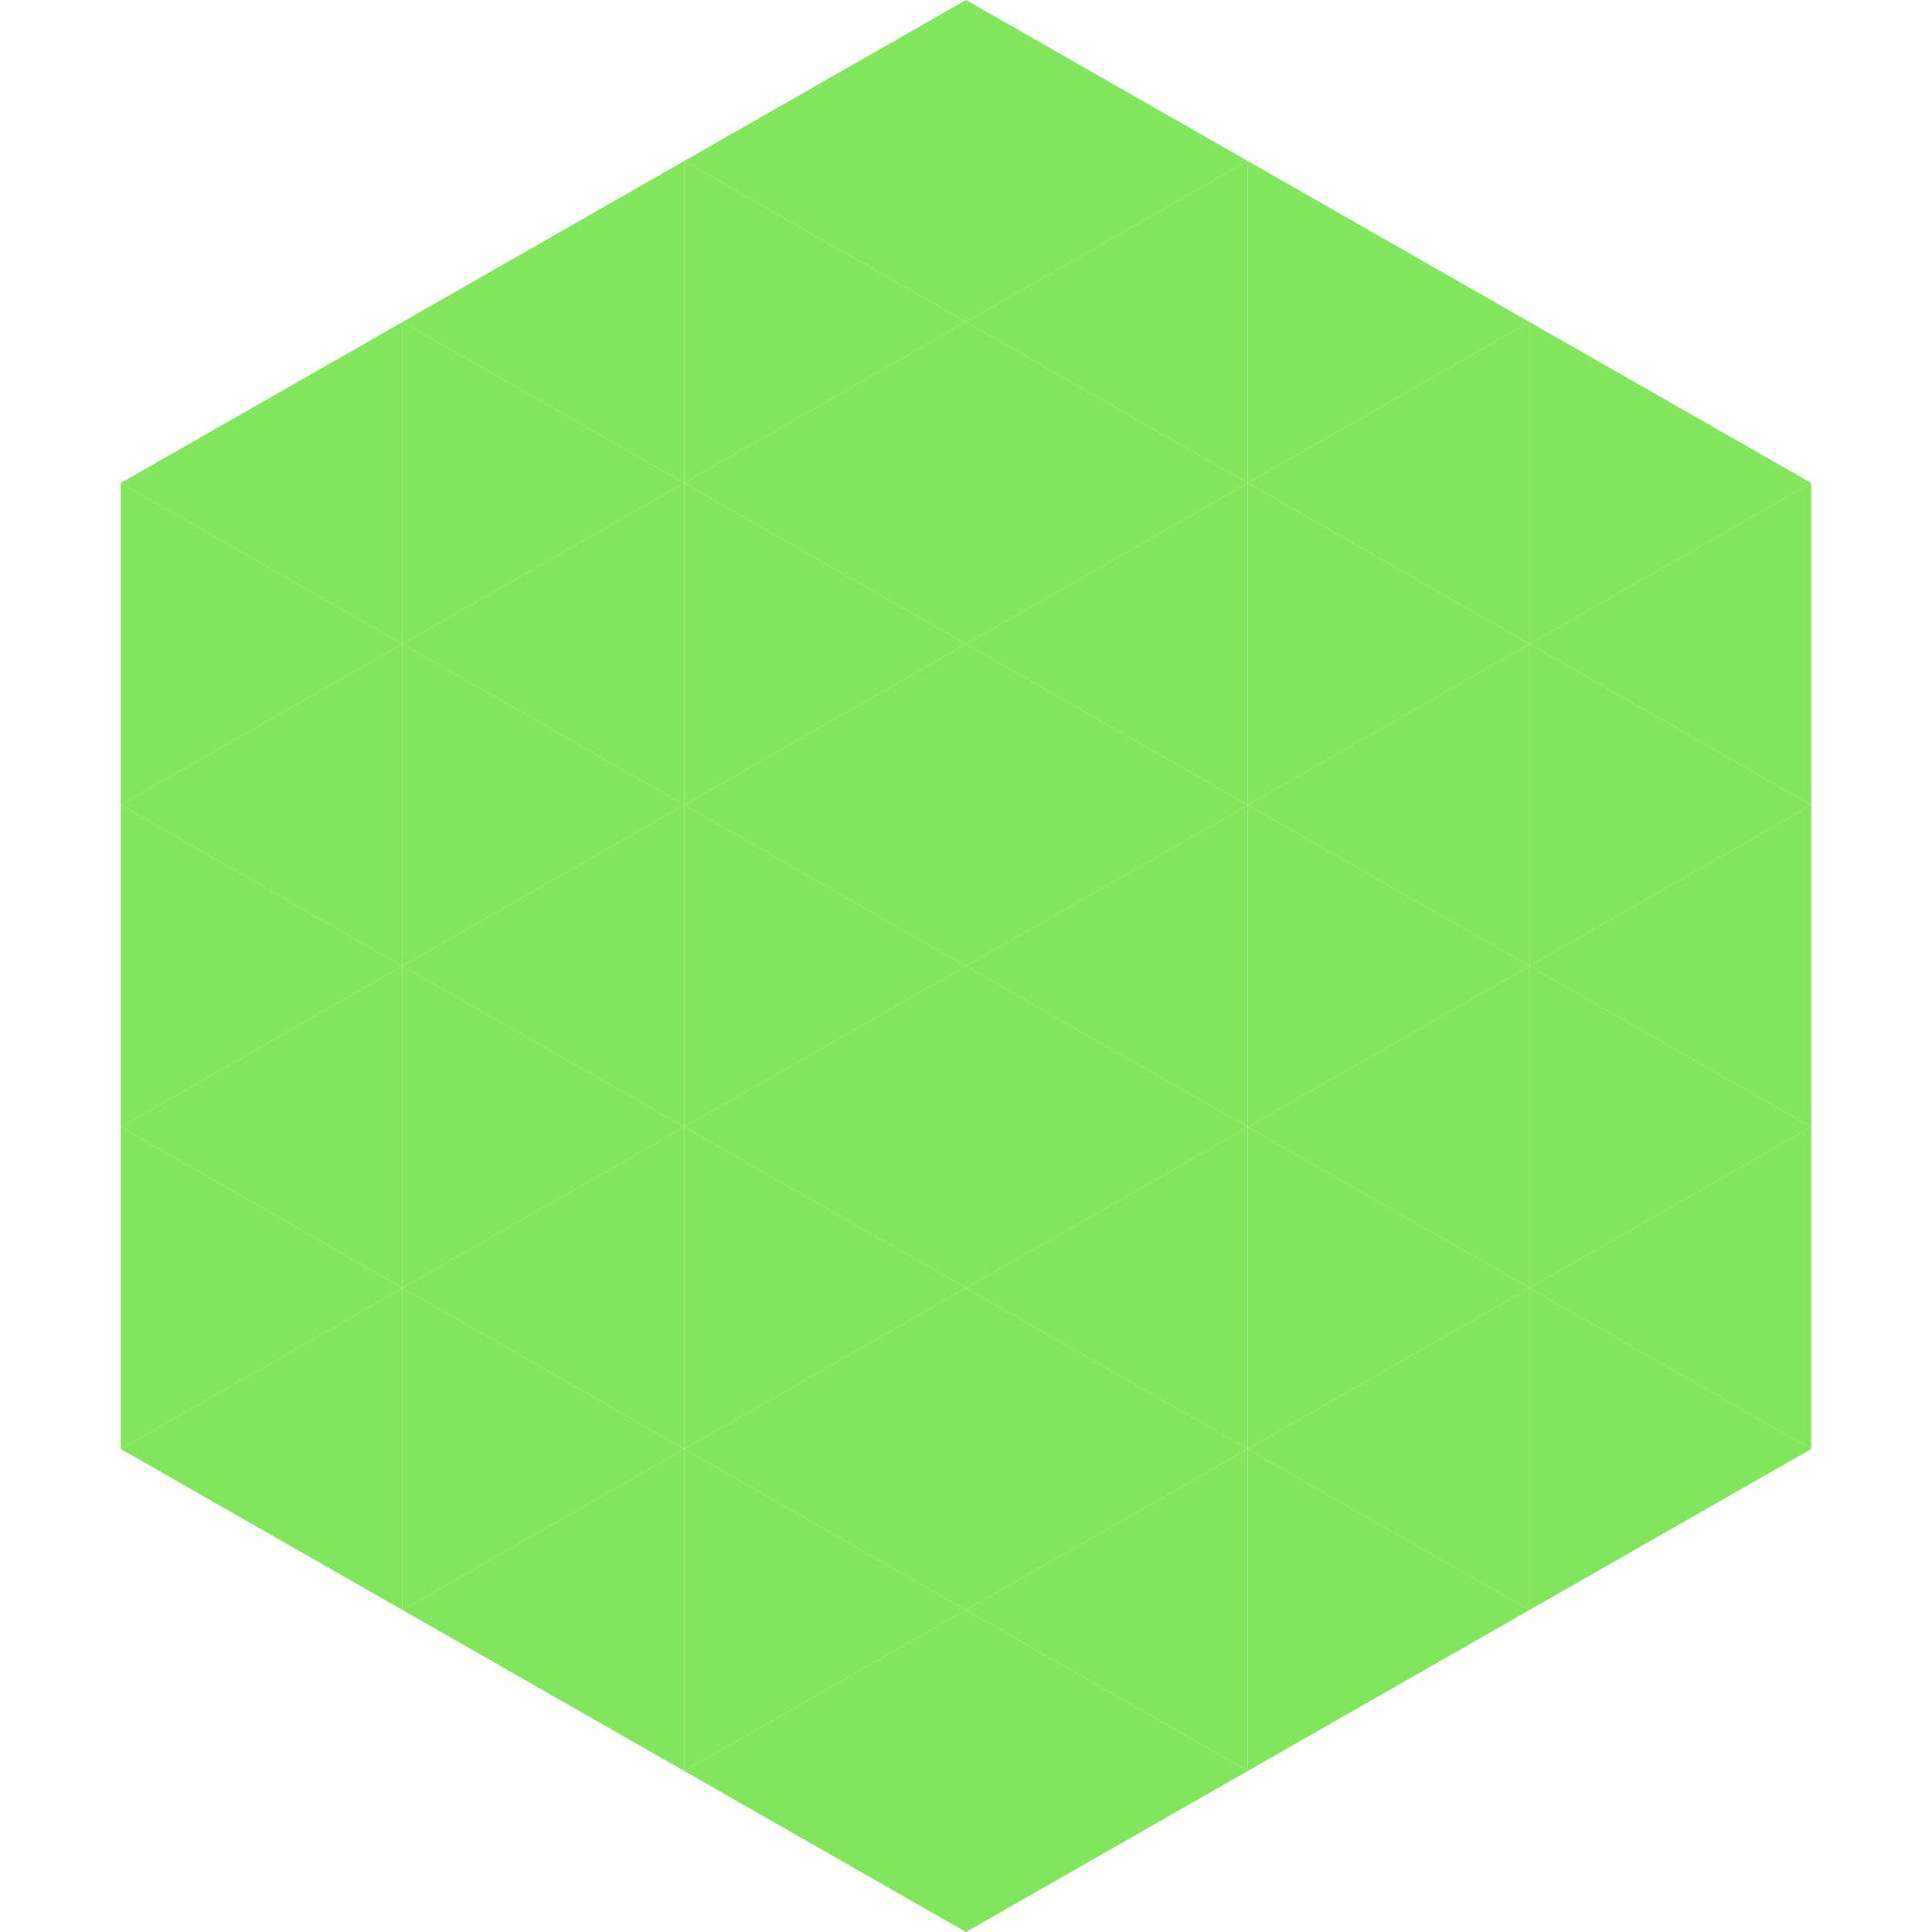
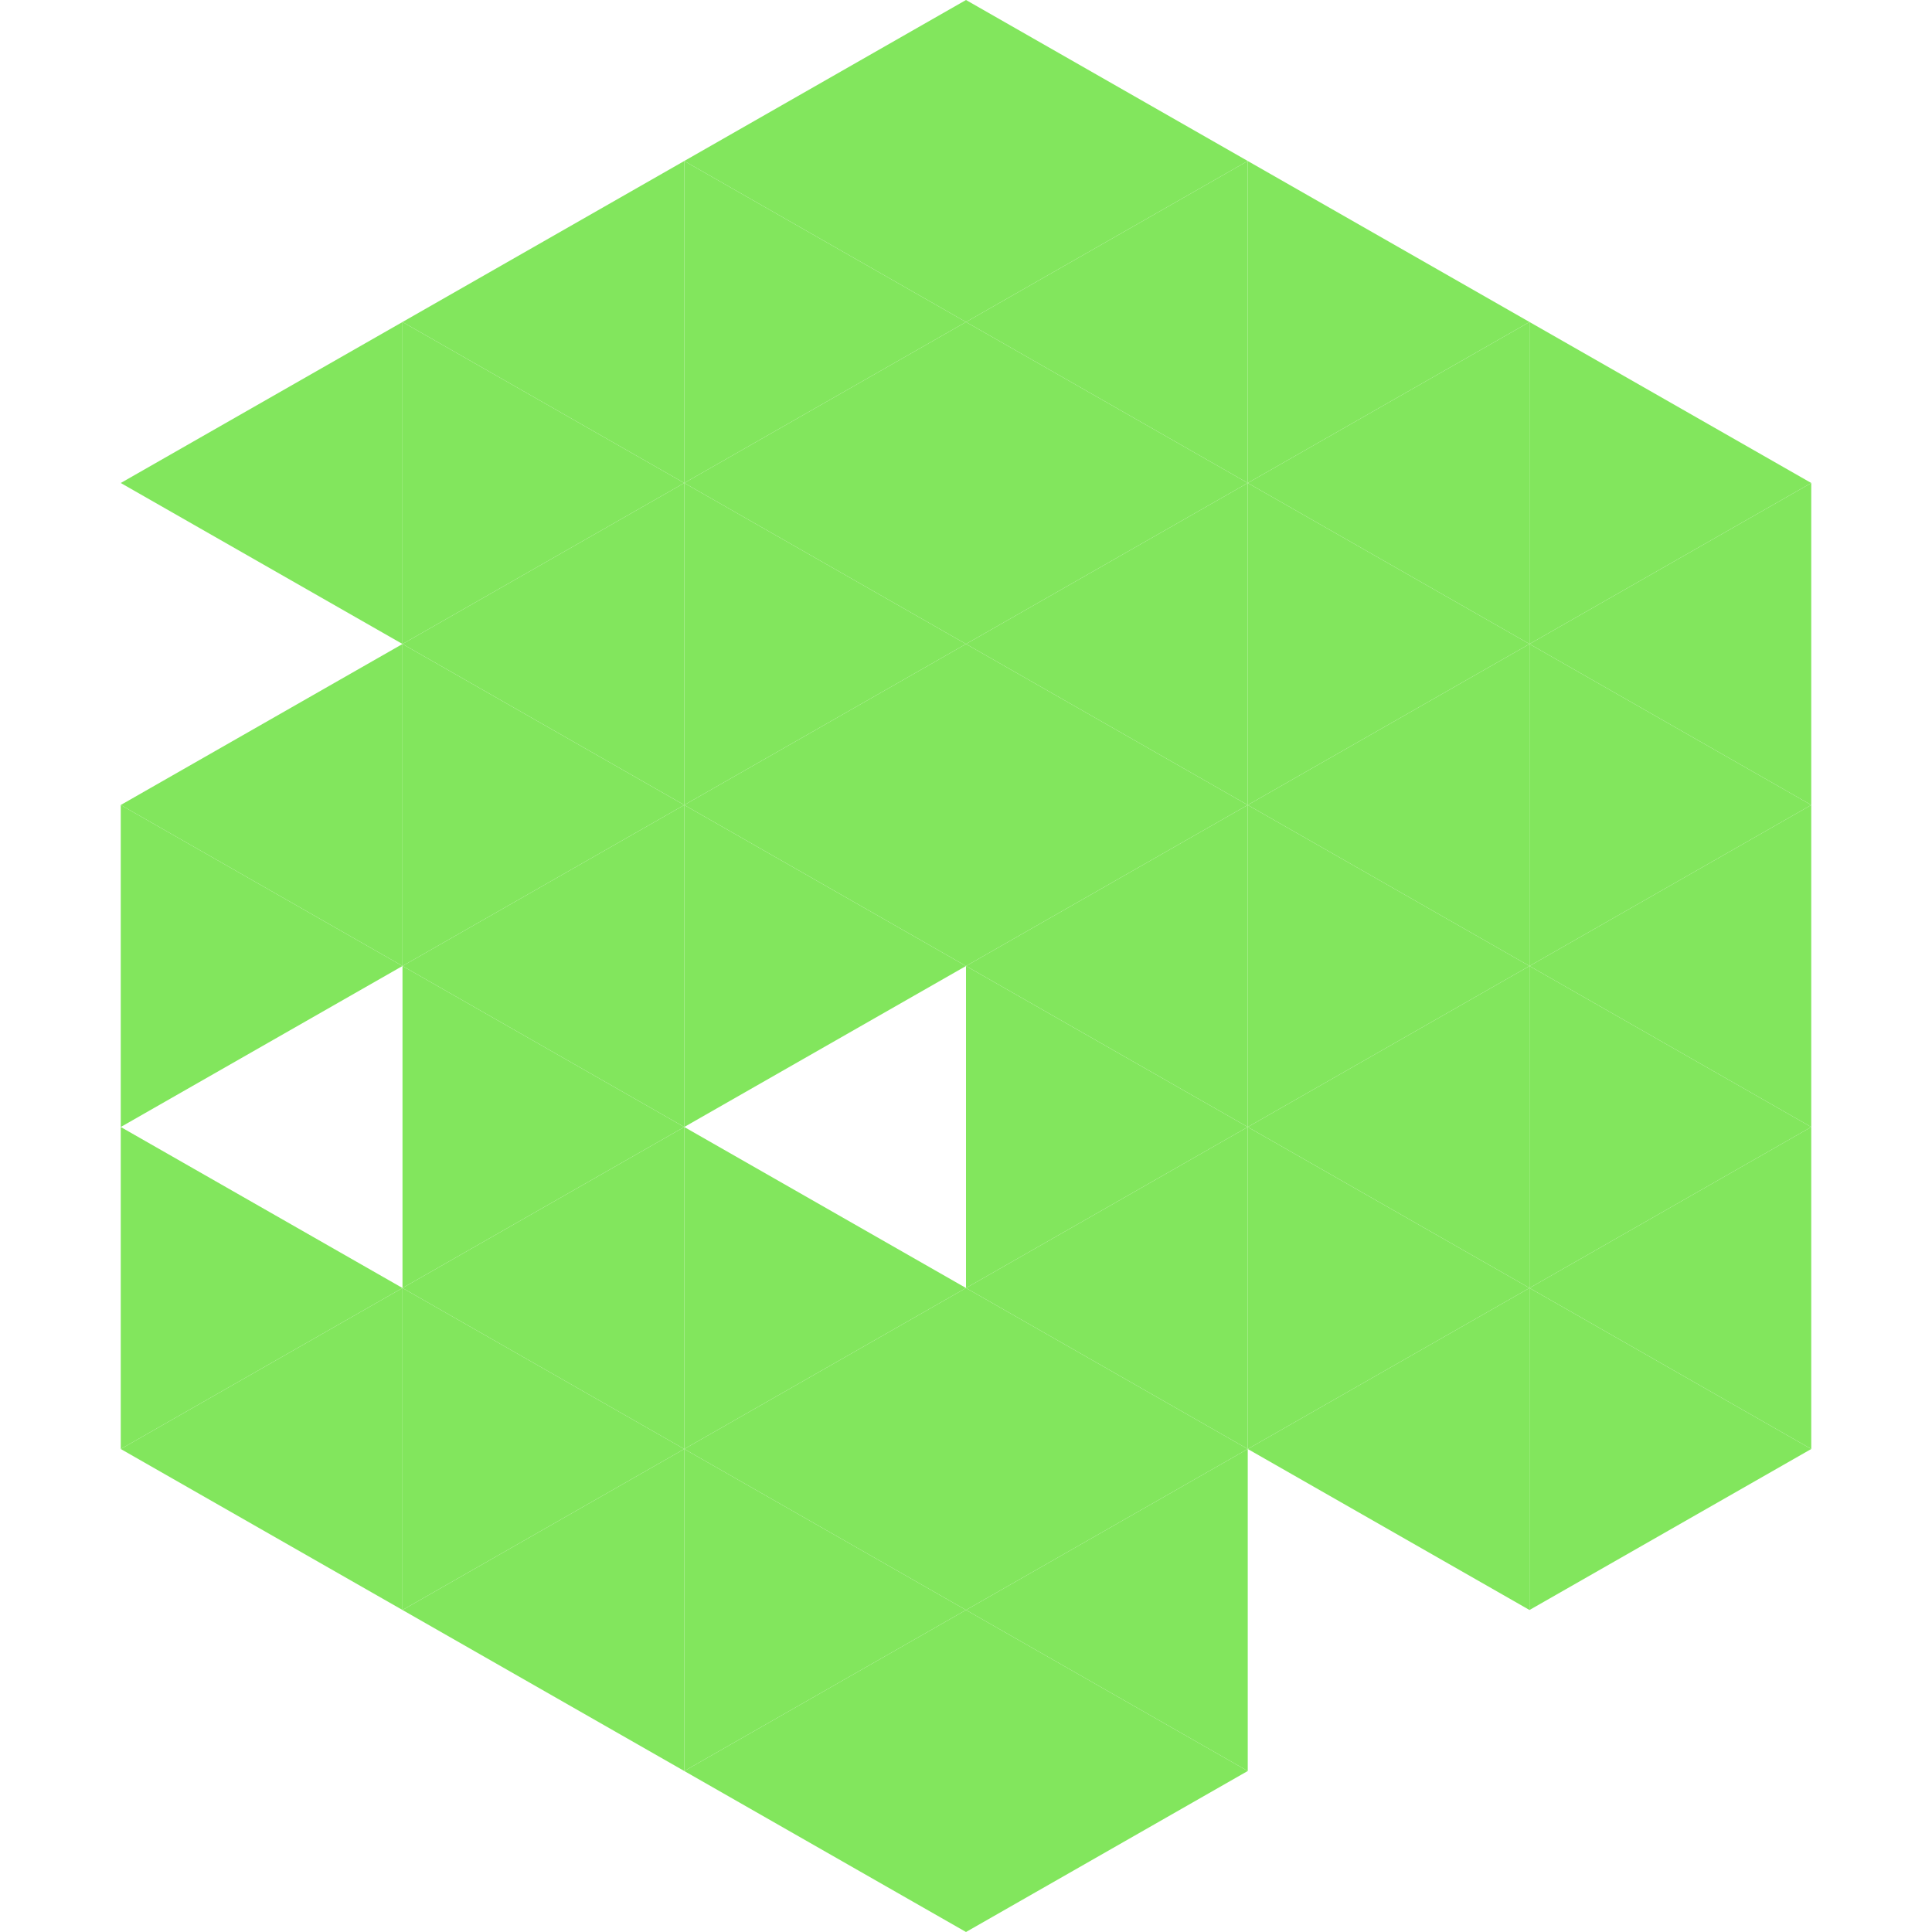
<svg xmlns="http://www.w3.org/2000/svg" width="240" height="240">
  <polygon points="50,40 15,60 50,80" style="fill:rgb(130,230,93)" />
  <polygon points="190,40 225,60 190,80" style="fill:rgb(130,230,93)" />
-   <polygon points="15,60 50,80 15,100" style="fill:rgb(130,230,93)" />
  <polygon points="225,60 190,80 225,100" style="fill:rgb(130,230,93)" />
  <polygon points="50,80 15,100 50,120" style="fill:rgb(130,230,93)" />
  <polygon points="190,80 225,100 190,120" style="fill:rgb(130,230,93)" />
  <polygon points="15,100 50,120 15,140" style="fill:rgb(130,230,93)" />
  <polygon points="225,100 190,120 225,140" style="fill:rgb(130,230,93)" />
-   <polygon points="50,120 15,140 50,160" style="fill:rgb(130,230,93)" />
  <polygon points="190,120 225,140 190,160" style="fill:rgb(130,230,93)" />
  <polygon points="15,140 50,160 15,180" style="fill:rgb(130,230,93)" />
  <polygon points="225,140 190,160 225,180" style="fill:rgb(130,230,93)" />
  <polygon points="50,160 15,180 50,200" style="fill:rgb(130,230,93)" />
  <polygon points="190,160 225,180 190,200" style="fill:rgb(130,230,93)" />
-   <polygon points="15,180 50,200 15,220" style="fill:rgb(255,255,255); fill-opacity:0" />
  <polygon points="225,180 190,200 225,220" style="fill:rgb(255,255,255); fill-opacity:0" />
  <polygon points="50,0 85,20 50,40" style="fill:rgb(255,255,255); fill-opacity:0" />
  <polygon points="190,0 155,20 190,40" style="fill:rgb(255,255,255); fill-opacity:0" />
  <polygon points="85,20 50,40 85,60" style="fill:rgb(130,230,93)" />
  <polygon points="155,20 190,40 155,60" style="fill:rgb(130,230,93)" />
  <polygon points="50,40 85,60 50,80" style="fill:rgb(130,230,93)" />
  <polygon points="190,40 155,60 190,80" style="fill:rgb(130,230,93)" />
  <polygon points="85,60 50,80 85,100" style="fill:rgb(130,230,93)" />
  <polygon points="155,60 190,80 155,100" style="fill:rgb(130,230,93)" />
  <polygon points="50,80 85,100 50,120" style="fill:rgb(130,230,93)" />
  <polygon points="190,80 155,100 190,120" style="fill:rgb(130,230,93)" />
  <polygon points="85,100 50,120 85,140" style="fill:rgb(130,230,93)" />
  <polygon points="155,100 190,120 155,140" style="fill:rgb(130,230,93)" />
  <polygon points="50,120 85,140 50,160" style="fill:rgb(130,230,93)" />
  <polygon points="190,120 155,140 190,160" style="fill:rgb(130,230,93)" />
  <polygon points="85,140 50,160 85,180" style="fill:rgb(130,230,93)" />
  <polygon points="155,140 190,160 155,180" style="fill:rgb(130,230,93)" />
  <polygon points="50,160 85,180 50,200" style="fill:rgb(130,230,93)" />
  <polygon points="190,160 155,180 190,200" style="fill:rgb(130,230,93)" />
  <polygon points="85,180 50,200 85,220" style="fill:rgb(130,230,93)" />
-   <polygon points="155,180 190,200 155,220" style="fill:rgb(130,230,93)" />
  <polygon points="120,0 85,20 120,40" style="fill:rgb(130,230,93)" />
  <polygon points="120,0 155,20 120,40" style="fill:rgb(130,230,93)" />
  <polygon points="85,20 120,40 85,60" style="fill:rgb(130,230,93)" />
  <polygon points="155,20 120,40 155,60" style="fill:rgb(130,230,93)" />
  <polygon points="120,40 85,60 120,80" style="fill:rgb(130,230,93)" />
  <polygon points="120,40 155,60 120,80" style="fill:rgb(130,230,93)" />
  <polygon points="85,60 120,80 85,100" style="fill:rgb(130,230,93)" />
  <polygon points="155,60 120,80 155,100" style="fill:rgb(130,230,93)" />
  <polygon points="120,80 85,100 120,120" style="fill:rgb(130,230,93)" />
  <polygon points="120,80 155,100 120,120" style="fill:rgb(130,230,93)" />
  <polygon points="85,100 120,120 85,140" style="fill:rgb(130,230,93)" />
  <polygon points="155,100 120,120 155,140" style="fill:rgb(130,230,93)" />
-   <polygon points="120,120 85,140 120,160" style="fill:rgb(130,230,93)" />
  <polygon points="120,120 155,140 120,160" style="fill:rgb(130,230,93)" />
  <polygon points="85,140 120,160 85,180" style="fill:rgb(130,230,93)" />
  <polygon points="155,140 120,160 155,180" style="fill:rgb(130,230,93)" />
  <polygon points="120,160 85,180 120,200" style="fill:rgb(130,230,93)" />
  <polygon points="120,160 155,180 120,200" style="fill:rgb(130,230,93)" />
  <polygon points="85,180 120,200 85,220" style="fill:rgb(130,230,93)" />
  <polygon points="155,180 120,200 155,220" style="fill:rgb(130,230,93)" />
  <polygon points="120,200 85,220 120,240" style="fill:rgb(130,230,93)" />
  <polygon points="120,200 155,220 120,240" style="fill:rgb(130,230,93)" />
  <polygon points="85,220 120,240 85,260" style="fill:rgb(255,255,255); fill-opacity:0" />
  <polygon points="155,220 120,240 155,260" style="fill:rgb(255,255,255); fill-opacity:0" />
</svg>